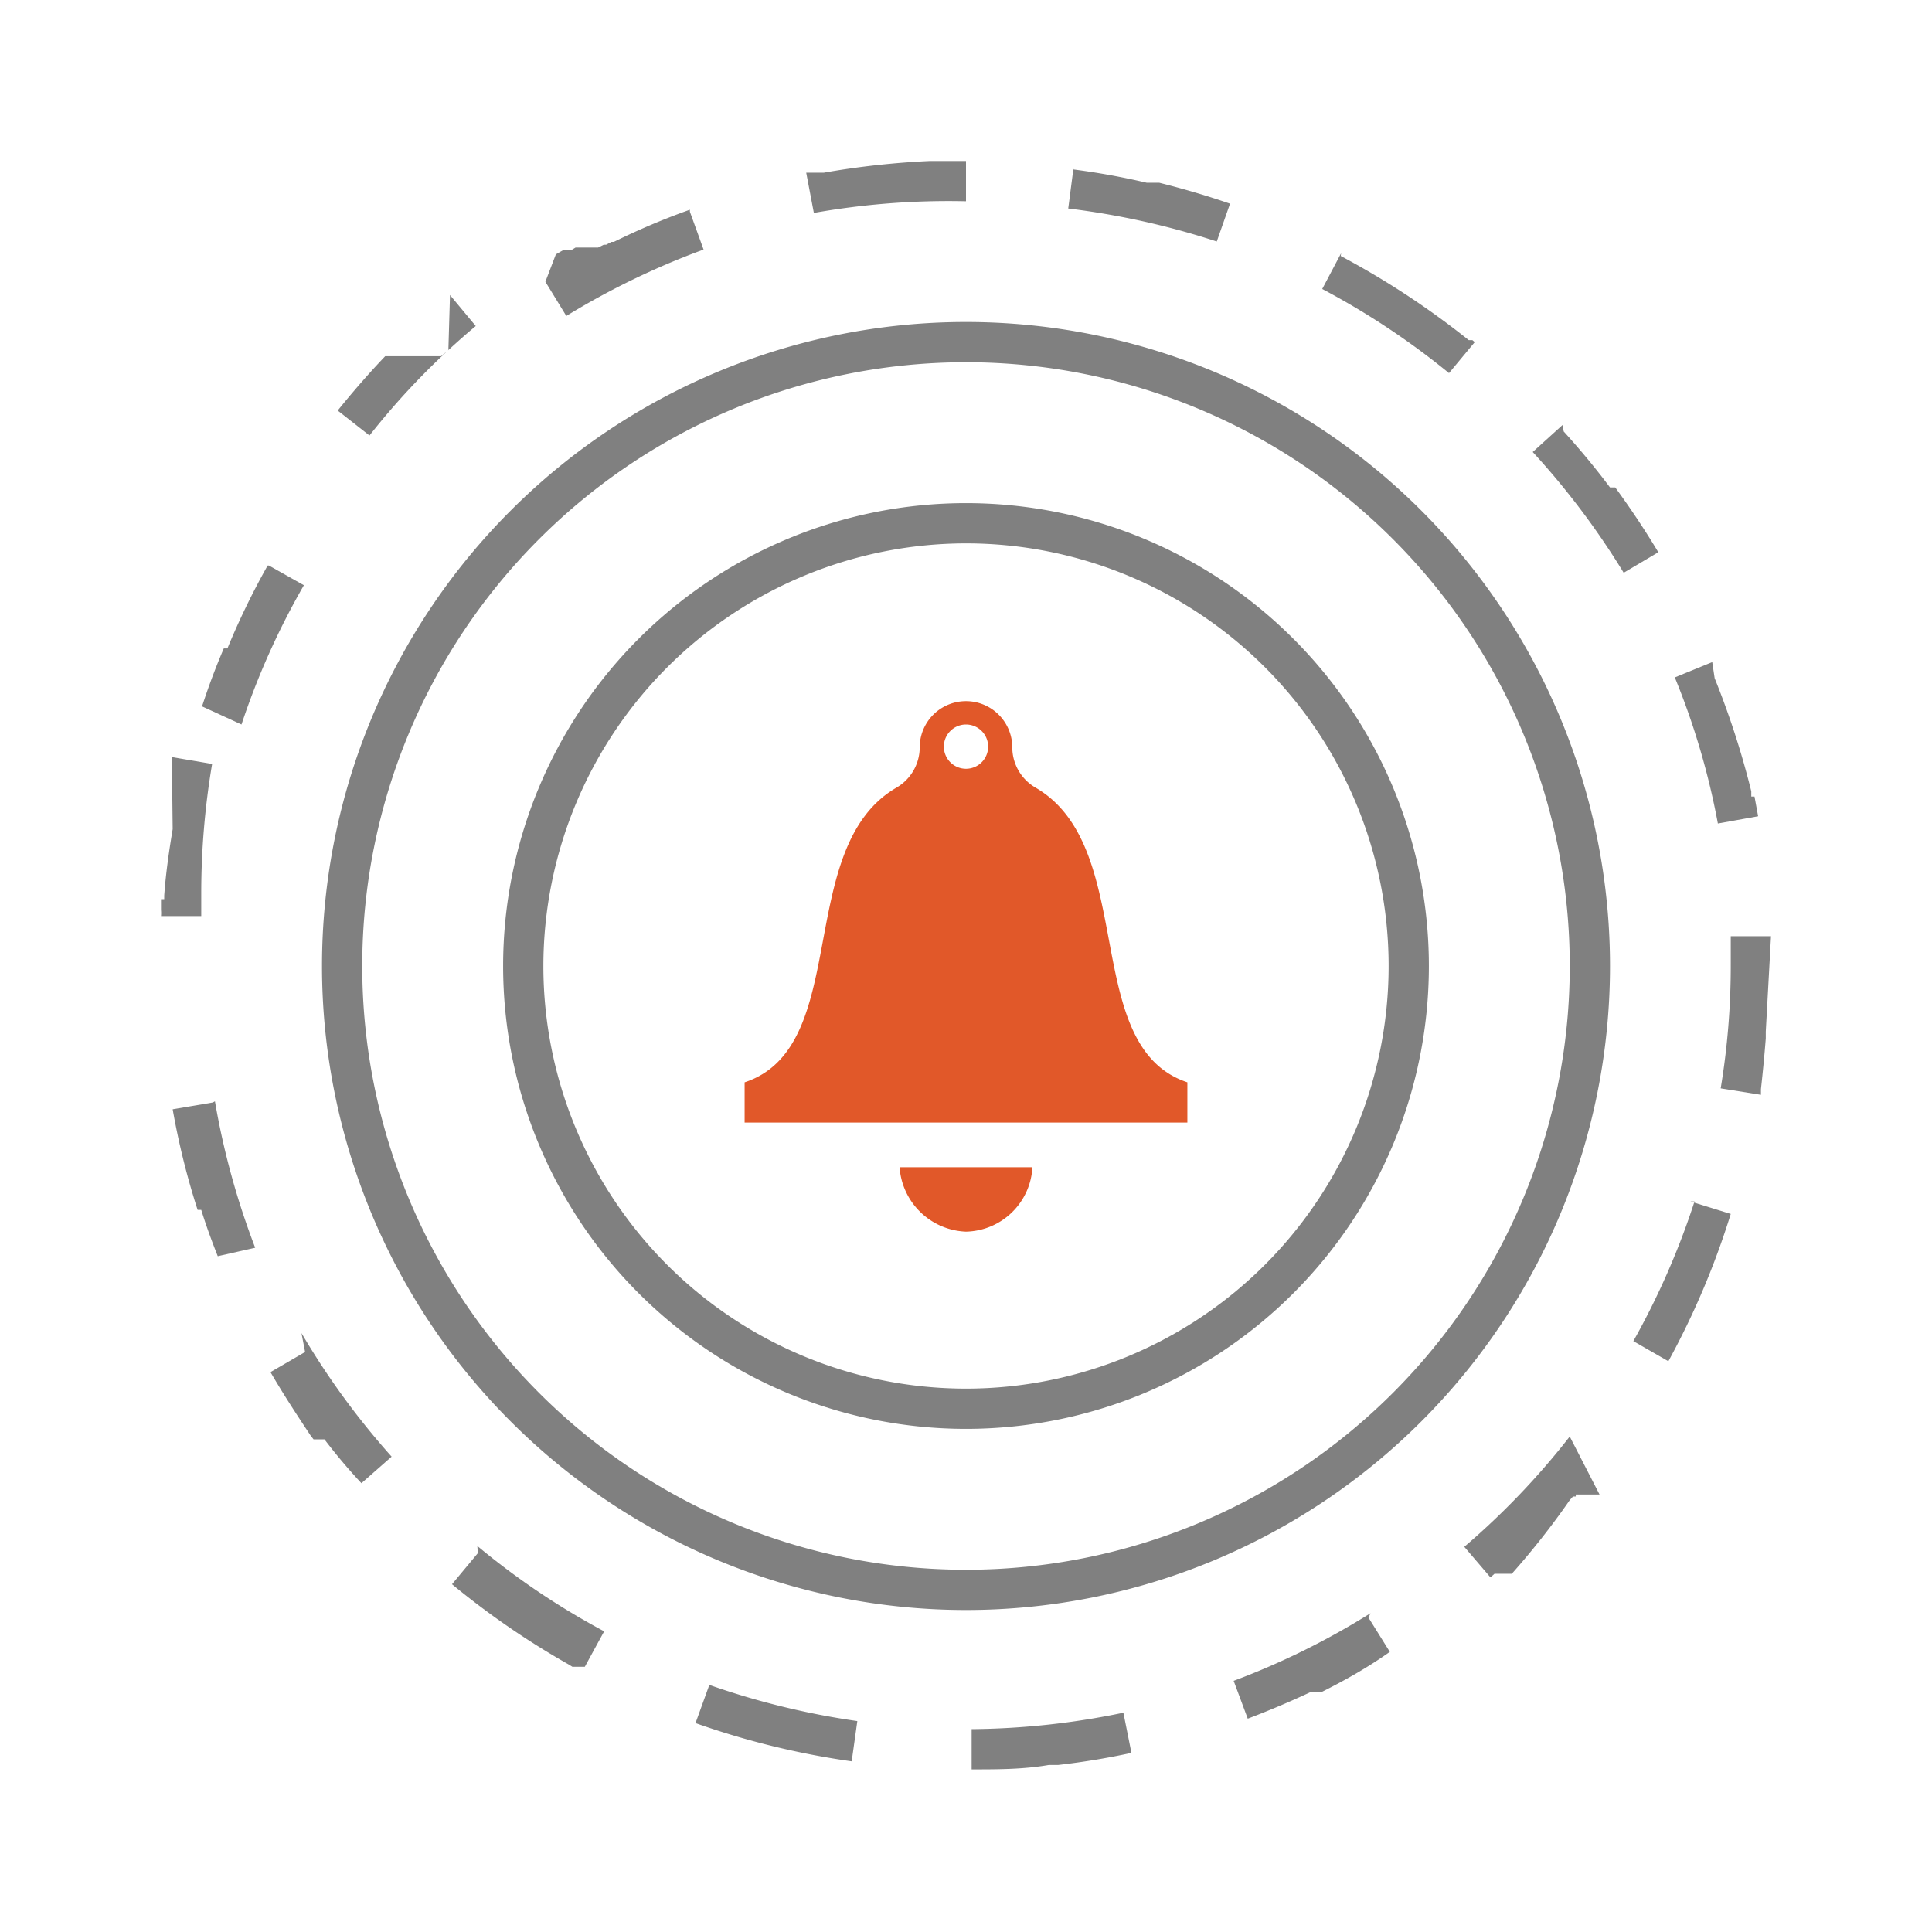
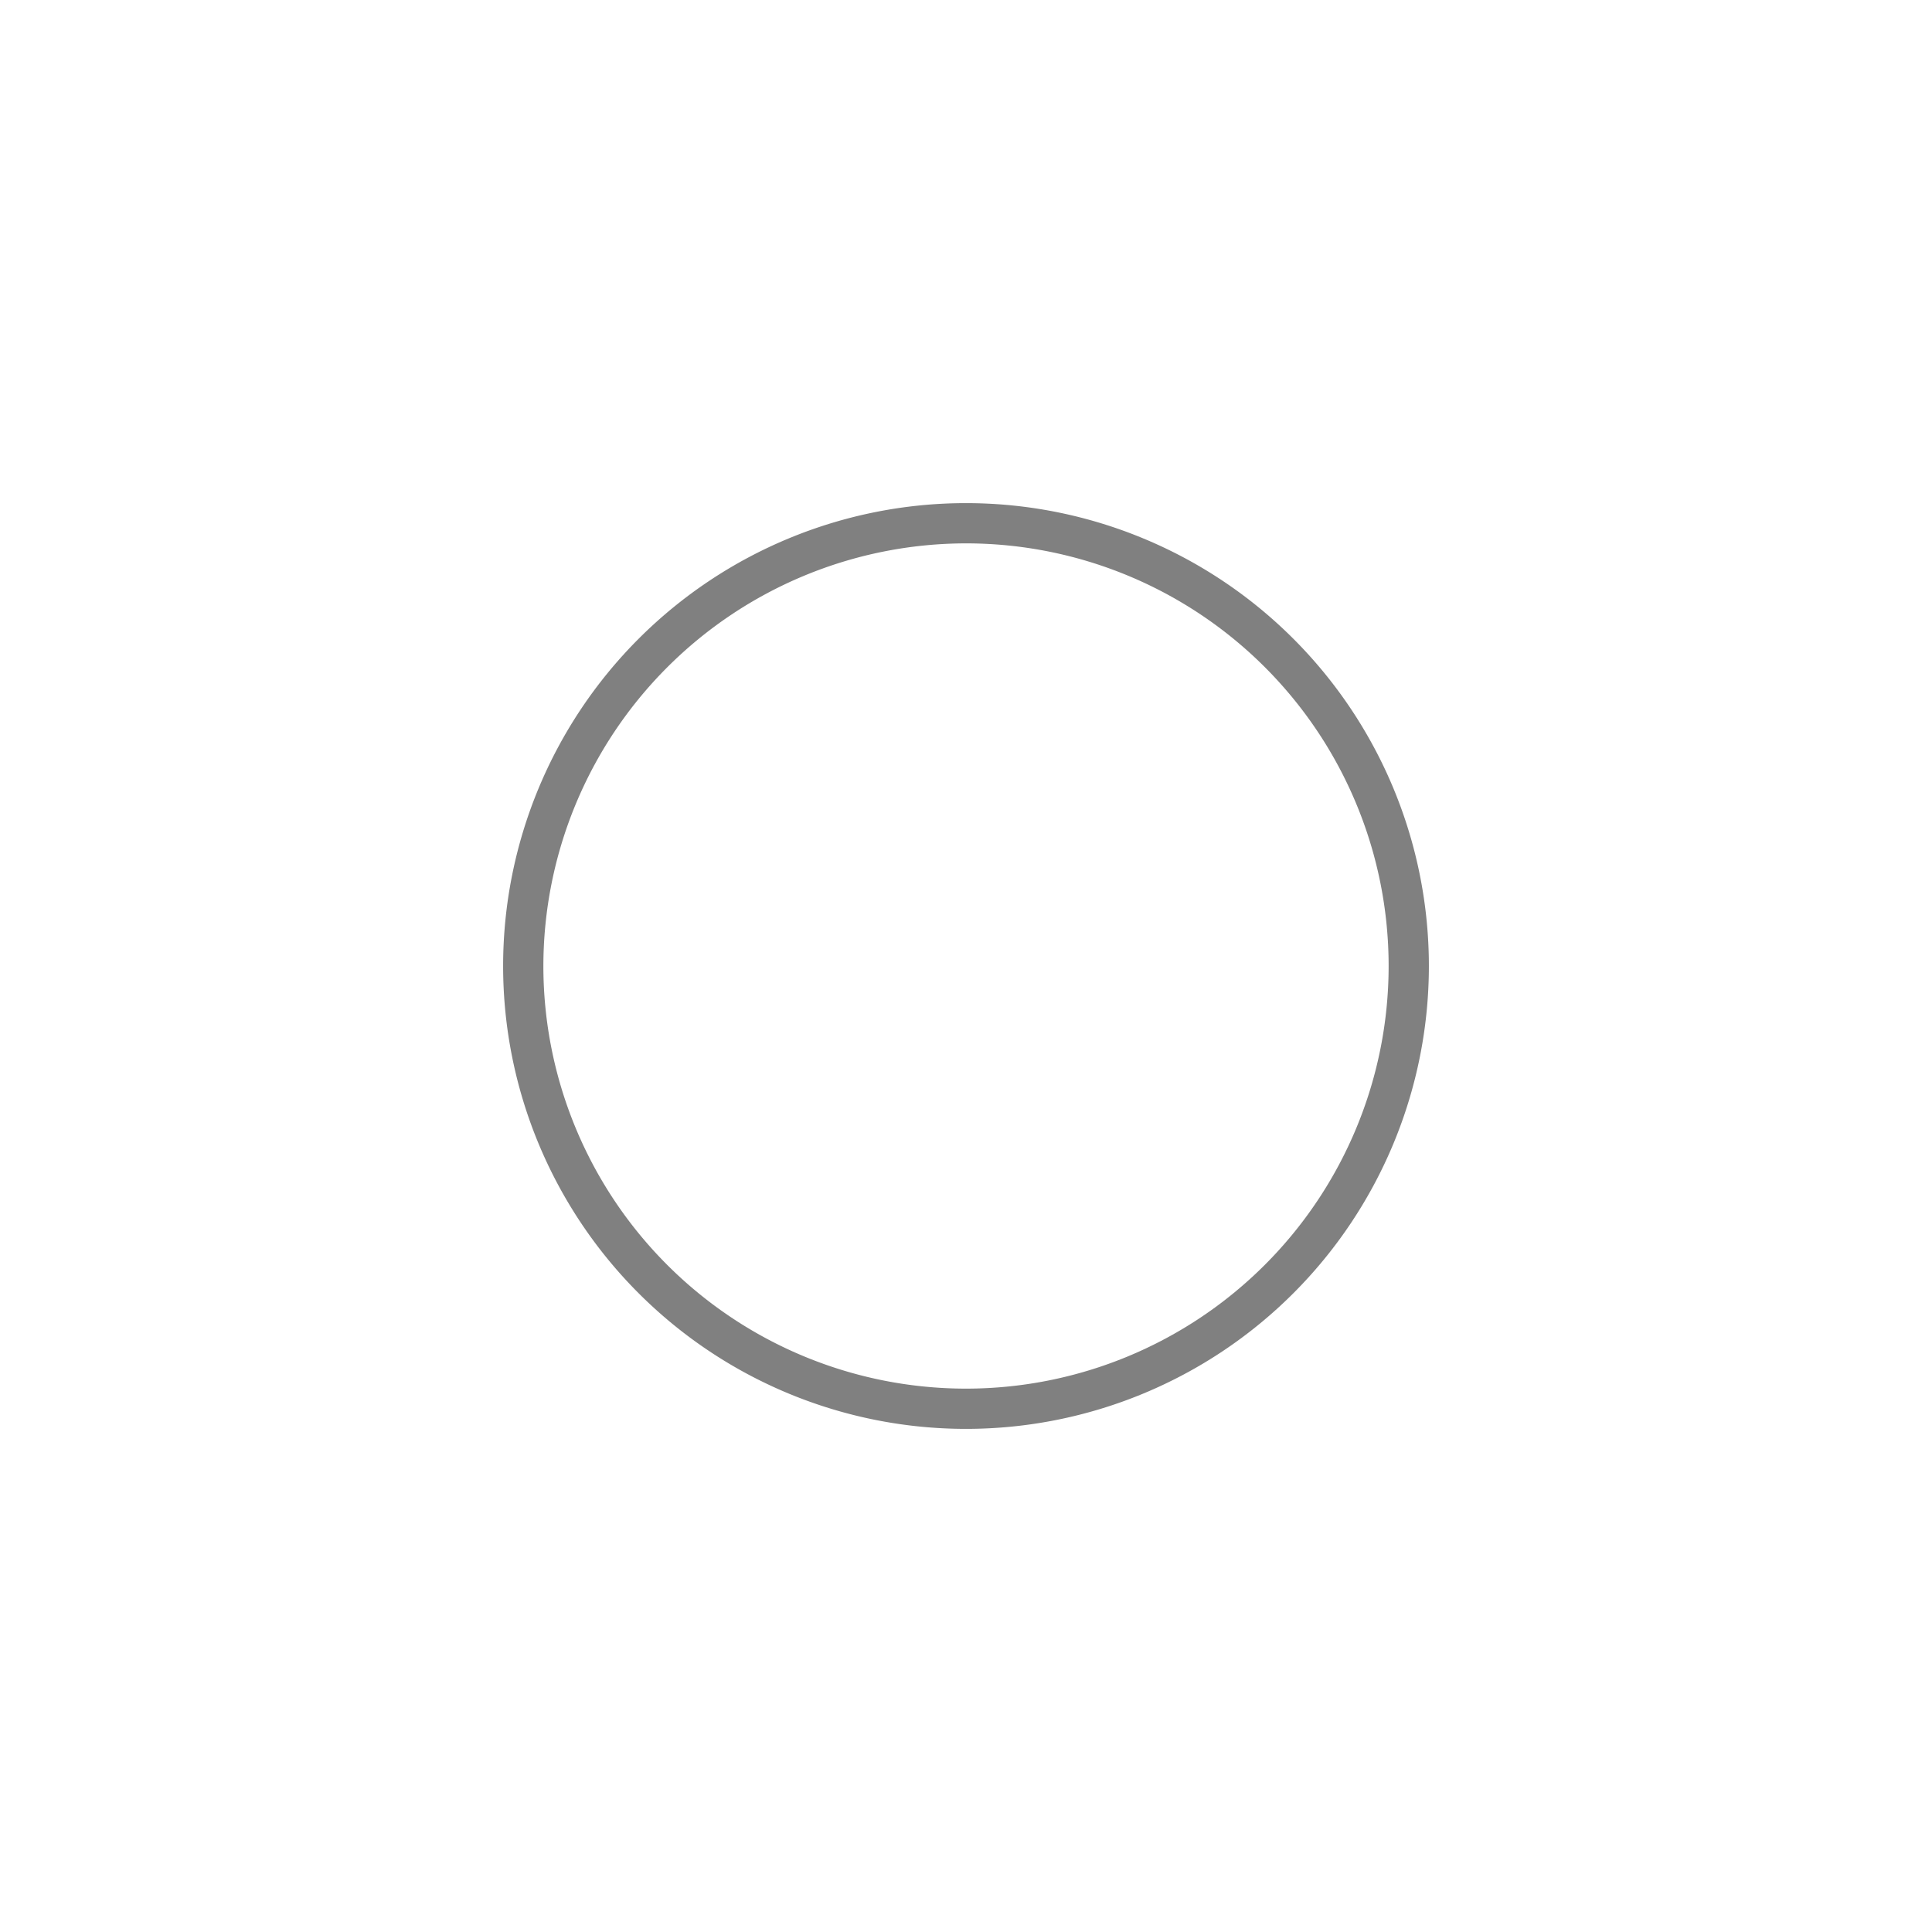
<svg xmlns="http://www.w3.org/2000/svg" id="artwork" viewBox="0 0 48 48">
  <defs>
    <style>.cls-1{fill:gray;}.cls-2{fill:#e15829;}</style>
  </defs>
  <title>22_Automated abnormality detection and mitigation</title>
  <path class="cls-1" d="M24,13.5A10.5,10.5,0,1,1,13.5,24,10.51,10.51,0,0,1,24,13.5m0-1A11.5,11.5,0,1,0,35.5,24,11.5,11.5,0,0,0,24,12.5Z" />
-   <path class="cls-1" d="M24,9A15,15,0,1,1,9,24,15,15,0,0,1,24,9m0-1A16,16,0,1,0,40,24,16,16,0,0,0,24,8Z" />
-   <path class="cls-1" d="M24,4h-.9a20.74,20.74,0,0,0-2.63.29h-.19l-.25,0,.19,1A19.16,19.16,0,0,1,24,5V4ZM17.14,5.21a17.55,17.55,0,0,0-1.89.8h-.06l-.13.07H15l-.14.07h-.13l-.07,0h-.16l-.06,0h-.14l-.1.06H14l-.19.11h0L13.55,7l.52.85a19.14,19.14,0,0,1,3.41-1.65l-.34-.94Zm-6,3.49-.18.15H9.57v0h0c-.41.43-.8.88-1.18,1.35h0v0h0l.79.62a18.35,18.35,0,0,1,2.64-2.72l-.64-.77ZM6.65,14.05a18.84,18.84,0,0,0-1,2.06H5.56q-.3.7-.54,1.44L6,18a18.78,18.78,0,0,1,1.55-3.46l-.87-.49ZM4.29,20.6c-.09.54-.17,1.09-.21,1.65h0v0h0v.09h0v0h0v0h0v0h0v0h0v0h0v0h0v0h0v0H4v0H4v0H4v0H4v0H4v0H4v0H4v0H4v0H4v0H4v0H4v0H4v0H4v0H4v0H4v0H4v0H4v0H4v0H4v0H4v0H4v.27H4a.76.76,0,0,1,0,.15l1,0c0-.18,0-.37,0-.55a19.29,19.29,0,0,1,.27-3.23l-1-.17Zm1,6.79-1,.17a18.64,18.64,0,0,0,.62,2.5H5c.12.39.26.77.41,1.15L6.34,31a19.16,19.16,0,0,1-1-3.64Zm2.29,6.2-.86.5c.32.55.66,1.07,1,1.58h0l.07.09h.07l0,0h.2l.07.09h0v0h0c.27.35.56.69.85,1l.75-.66a19.14,19.14,0,0,1-2.24-3.07Zm4.29,5-.64.77a20.08,20.08,0,0,0,2.91,2h0l.08.05h.31l.48-.88a18.68,18.68,0,0,1-3.15-2.12Zm5.75,3.28-.34.94a20,20,0,0,0,3.88.95l.14-1a19.39,19.39,0,0,1-3.68-.9Zm10.3.68a19.19,19.19,0,0,1-3.78.41v1c.65,0,1.29,0,1.92-.11h.23a18.17,18.17,0,0,0,1.82-.3l-.2-1Zm6.13-2.47a18.85,18.85,0,0,1-3.4,1.68l.35.94q.79-.3,1.56-.66h.16l.05,0h0l0,0h0l.06,0h0c.58-.29,1.15-.61,1.7-1l-.53-.85ZM39,35.69a18.87,18.87,0,0,1-2.62,2.74l.65.76.1-.09h.43A19.43,19.43,0,0,0,39,37.27h0l.08-.09h.07l0-.05h.09l0,0h.5L39,35.69Zm3.1-5.84a19.12,19.12,0,0,1-1.52,3.47l.87.5A19.9,19.9,0,0,0,43,30.16l-1-.31ZM44,23.26l-1,0c0,.23,0,.46,0,.7a18.64,18.64,0,0,1-.25,3.08l1,.16s0-.09,0-.14h0v0h0v0h0v0h0v0h0v0h0v0h0v0h0q.07-.63.12-1.26h0v0h0v0h0v0h0v0h0v0h0v0h0v0h0v0h0v0h0v0h0v0h0v0h0v0h0v-.17Zm-1.46-6.81-.93.38a18.44,18.44,0,0,1,1.07,3.63l1-.18-.09-.49h-.08l0-.13h0v0h0a20.94,20.94,0,0,0-.91-2.81Zm-3.72-5.89-.74.67a19.26,19.26,0,0,1,2.26,3l.86-.51c-.33-.55-.69-1.09-1.07-1.61H40c-.36-.48-.75-.95-1.15-1.39Zm-5.5-4.27-.47.89A19,19,0,0,1,36,9.27l.64-.77-.06-.05h-.09a20.53,20.53,0,0,0-3.18-2.09ZM26.67,4.18l-.13,1A19.41,19.41,0,0,1,30.23,6l.33-.94c-.58-.2-1.16-.37-1.76-.52h-.31a18.23,18.23,0,0,0-1.82-.33Z" />
-   <path class="cls-2" d="M25.73,19.57a1.16,1.16,0,0,1-.58-1h0a1.15,1.15,0,1,0-2.3,0h0a1.16,1.16,0,0,1-.58,1c-2.56,1.49-1.09,6.44-3.77,7.32v1h11v-1C26.82,26,28.29,21.06,25.73,19.57ZM24,18a.55.55,0,1,1-.55.55A.55.55,0,0,1,24,18Zm1.65,11A1.69,1.69,0,0,1,24,30.6,1.72,1.72,0,0,1,22.35,29Z" />
</svg>